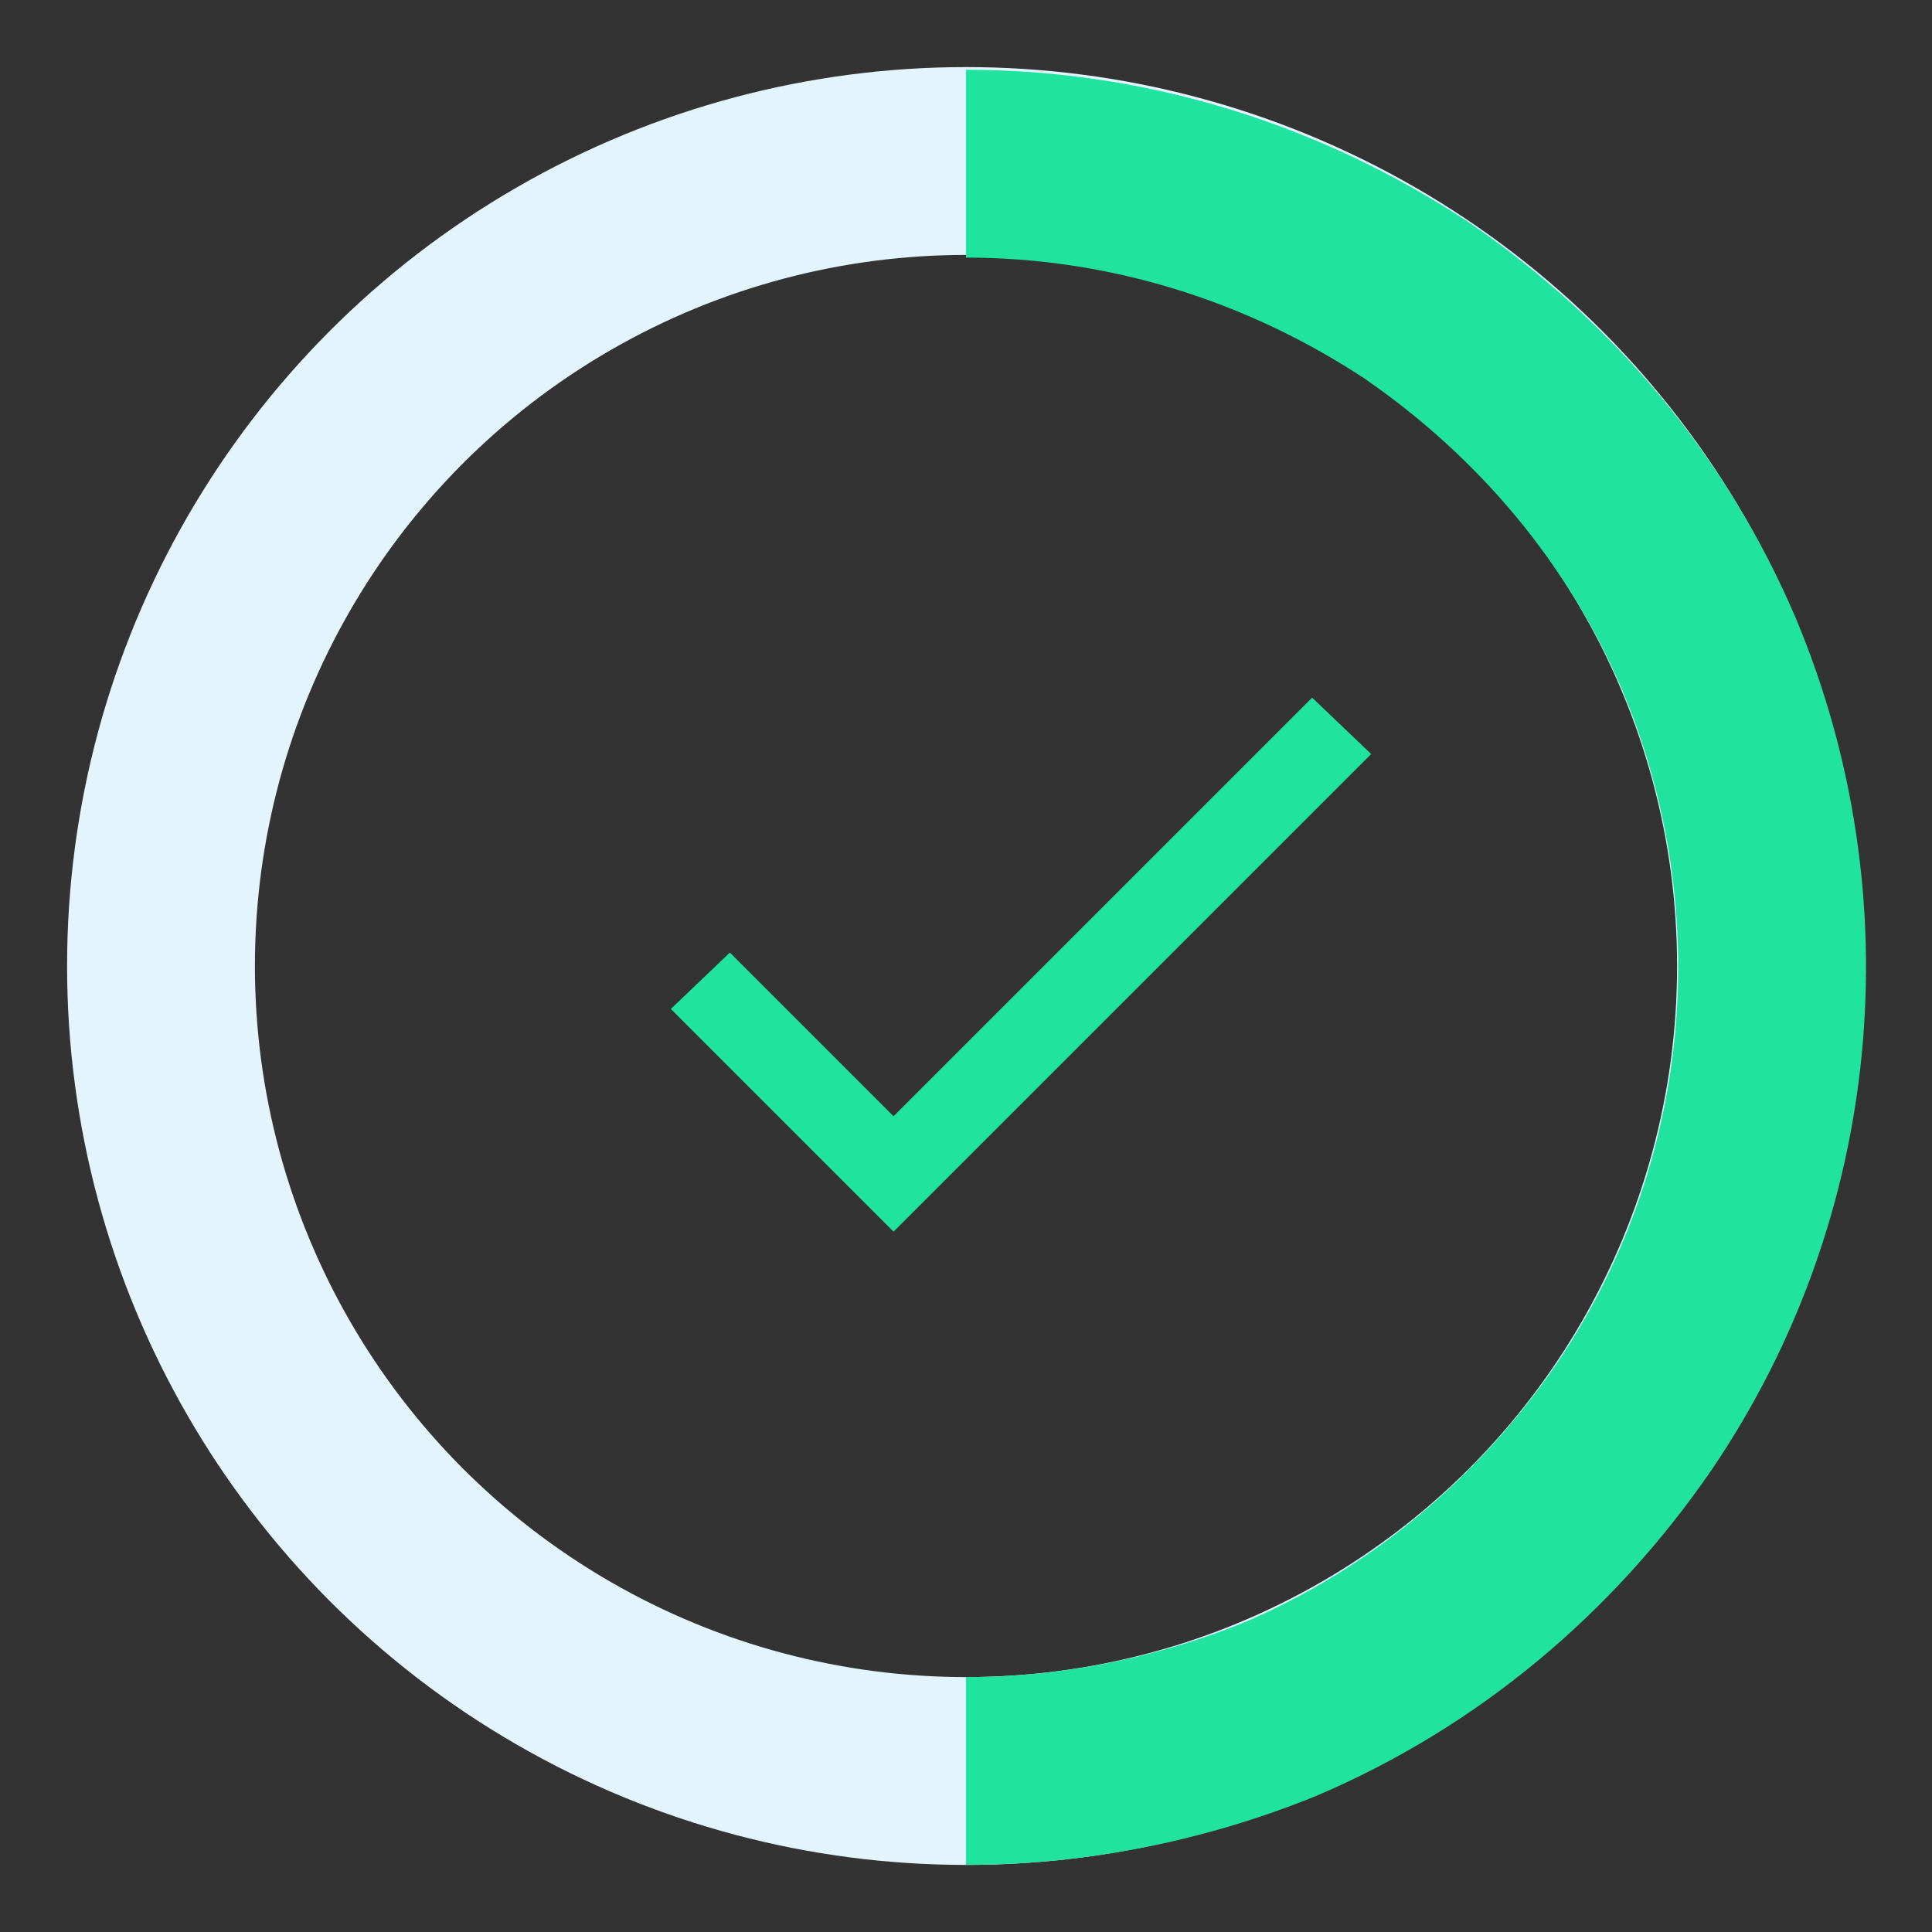
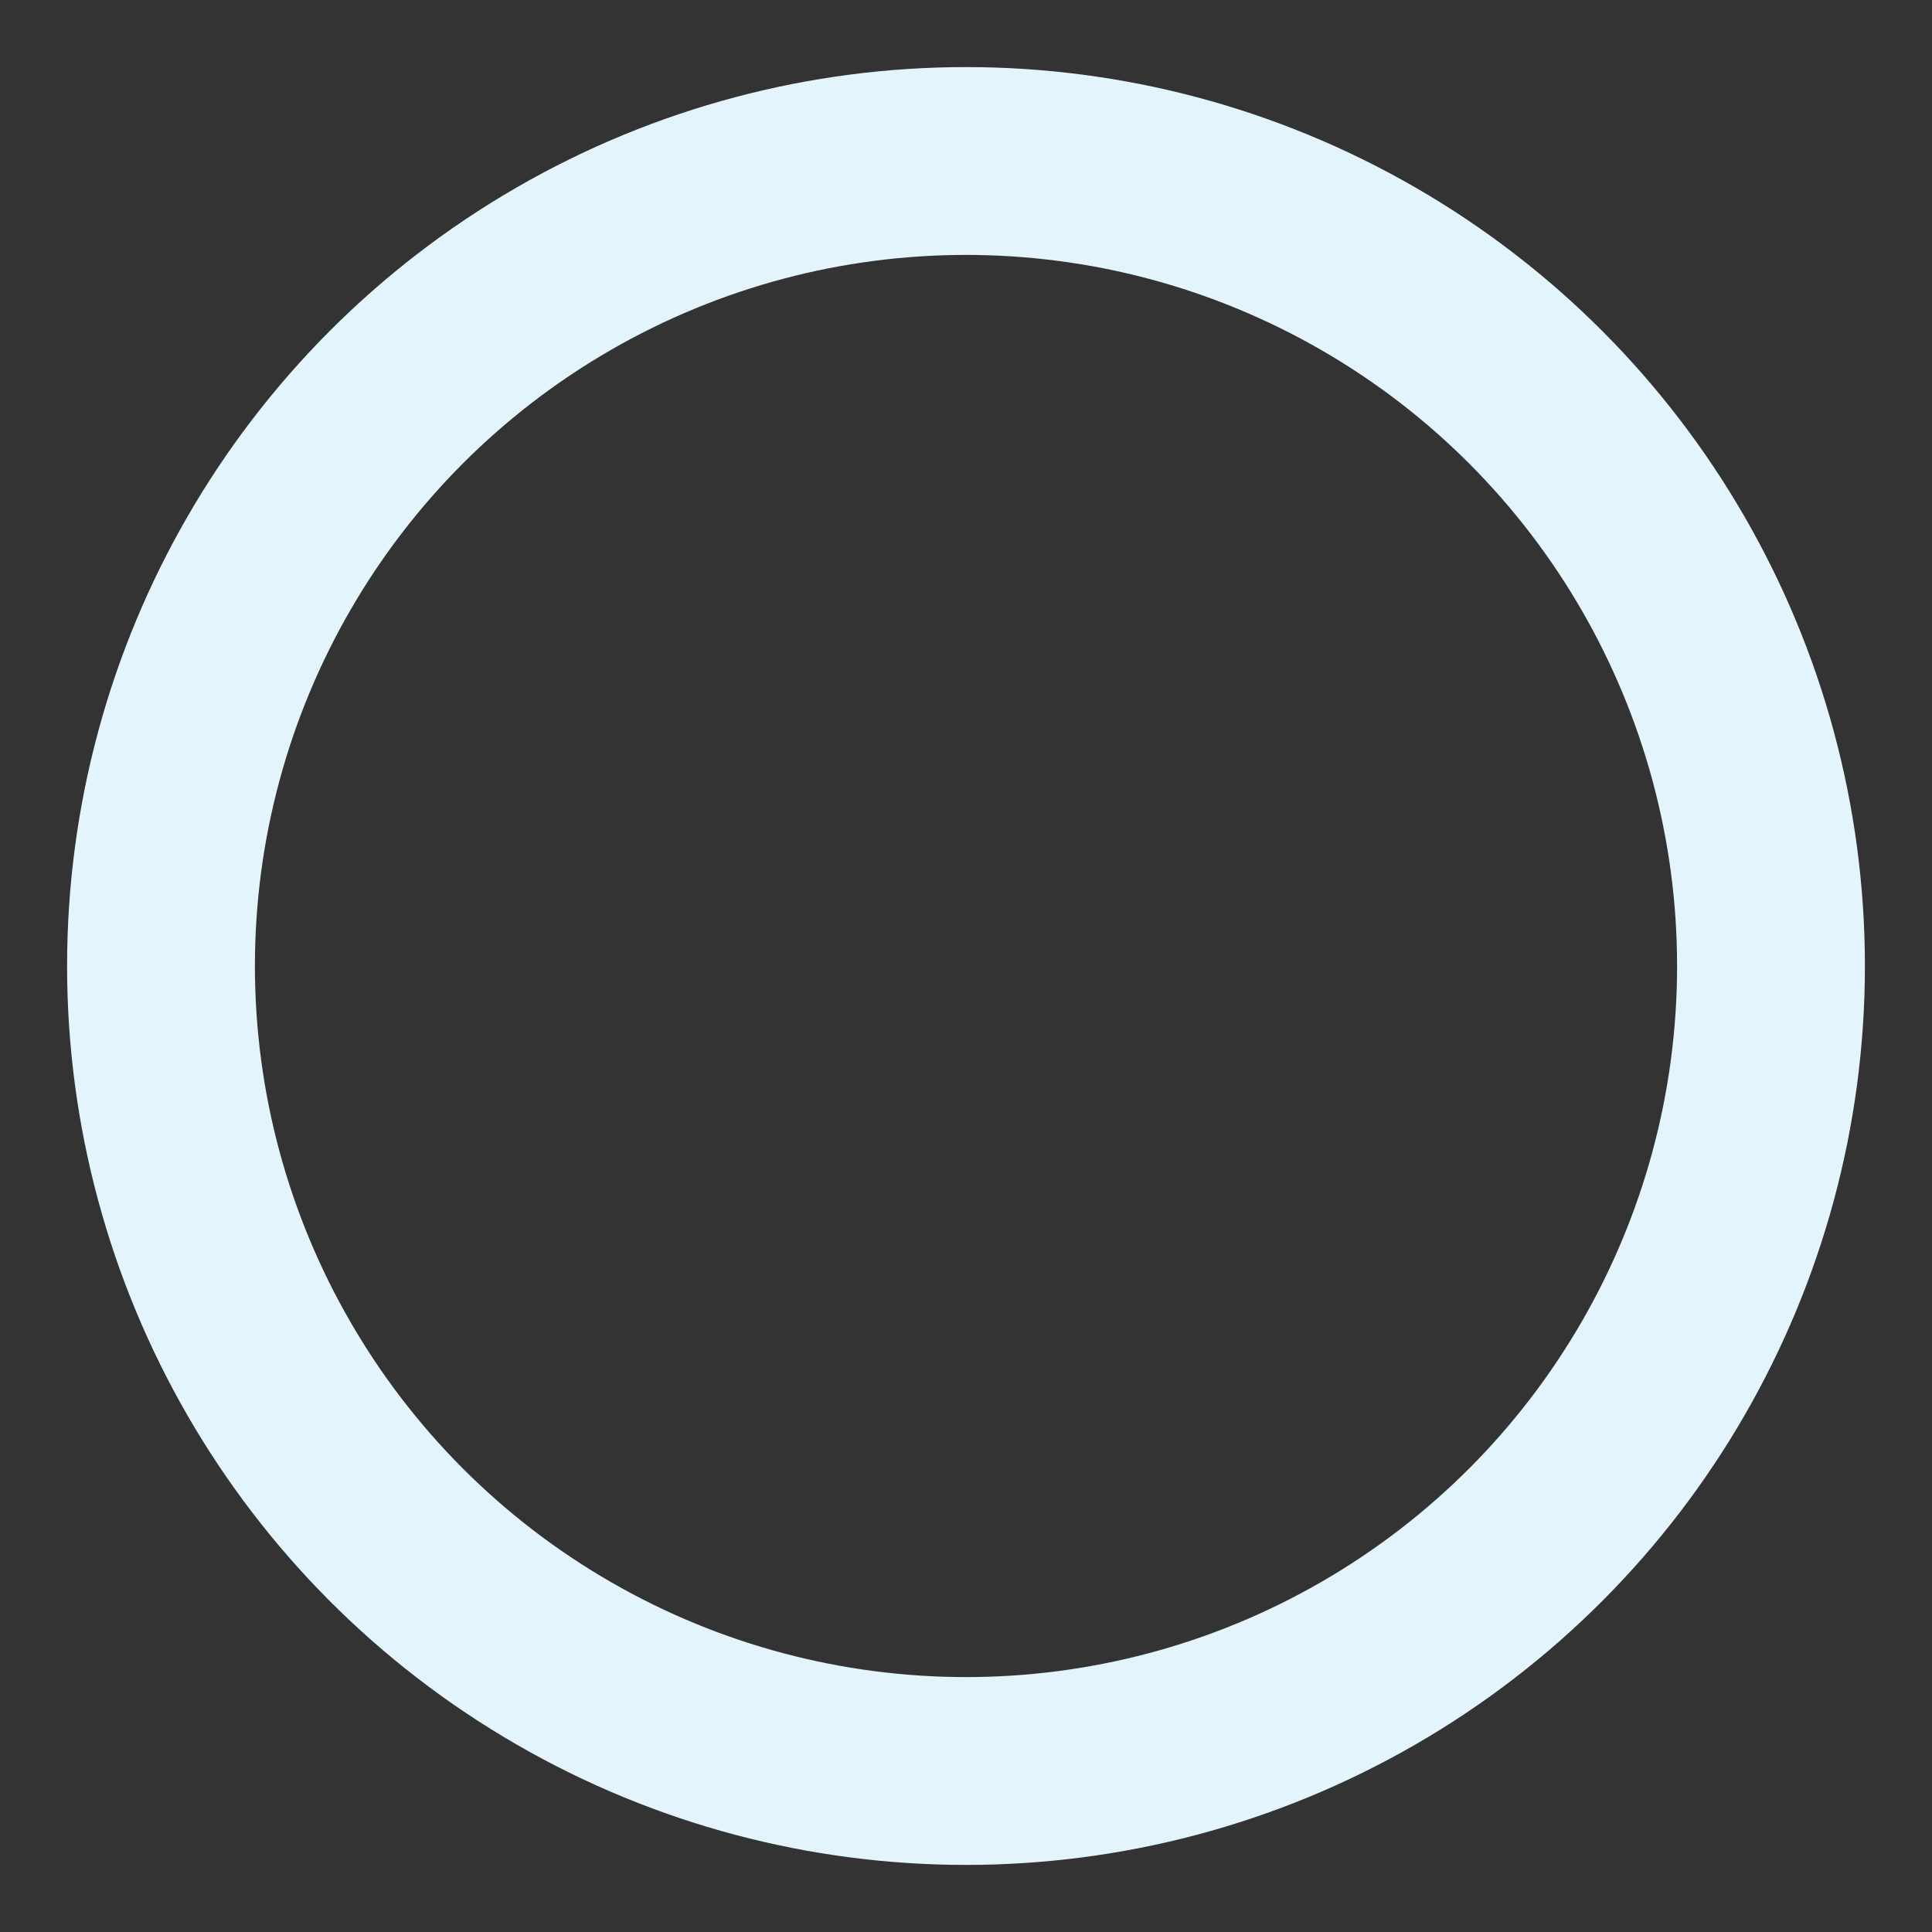
<svg xmlns="http://www.w3.org/2000/svg" version="1.1" id="Layer_1" x="0px" y="0px" viewBox="0 0 72 72" style="enable-background:new 0 0 72 72;" xml:space="preserve">
  <rect x="0" y="0" width="72" height="72" fill="#333333" stroke="none" />
  <style type="text/css">
	.st0{fill:#1FE39E;}
	.st1{fill:none;stroke:#E3F4FC;stroke-width:7;}
	.st2{fill:none;stroke:#1FE39E;stroke-width:7;stroke-miterlimit:10;}
</style>
-   <path id="Icon_ionic-md-checkmark-2" class="st0" d="M33.3,41.6l-6.1-6.1L25,37.6l8.3,8.3l17.8-17.8L48.9,26L33.3,41.6z" />
  <circle id="Ellipse_116" class="st1" cx="36" cy="36" r="30" />
-   <path id="Path_2726" class="st2" d="M36,6.1c6,0,11.8,1.8,16.8,5.1c4.8,3.3,8.6,7.8,10.9,13.2c3.9,9.3,2.9,20-2.8,28.4  c-3.3,4.8-7.8,8.6-13.2,10.9C44,65.2,40,66,36,66" />
</svg>